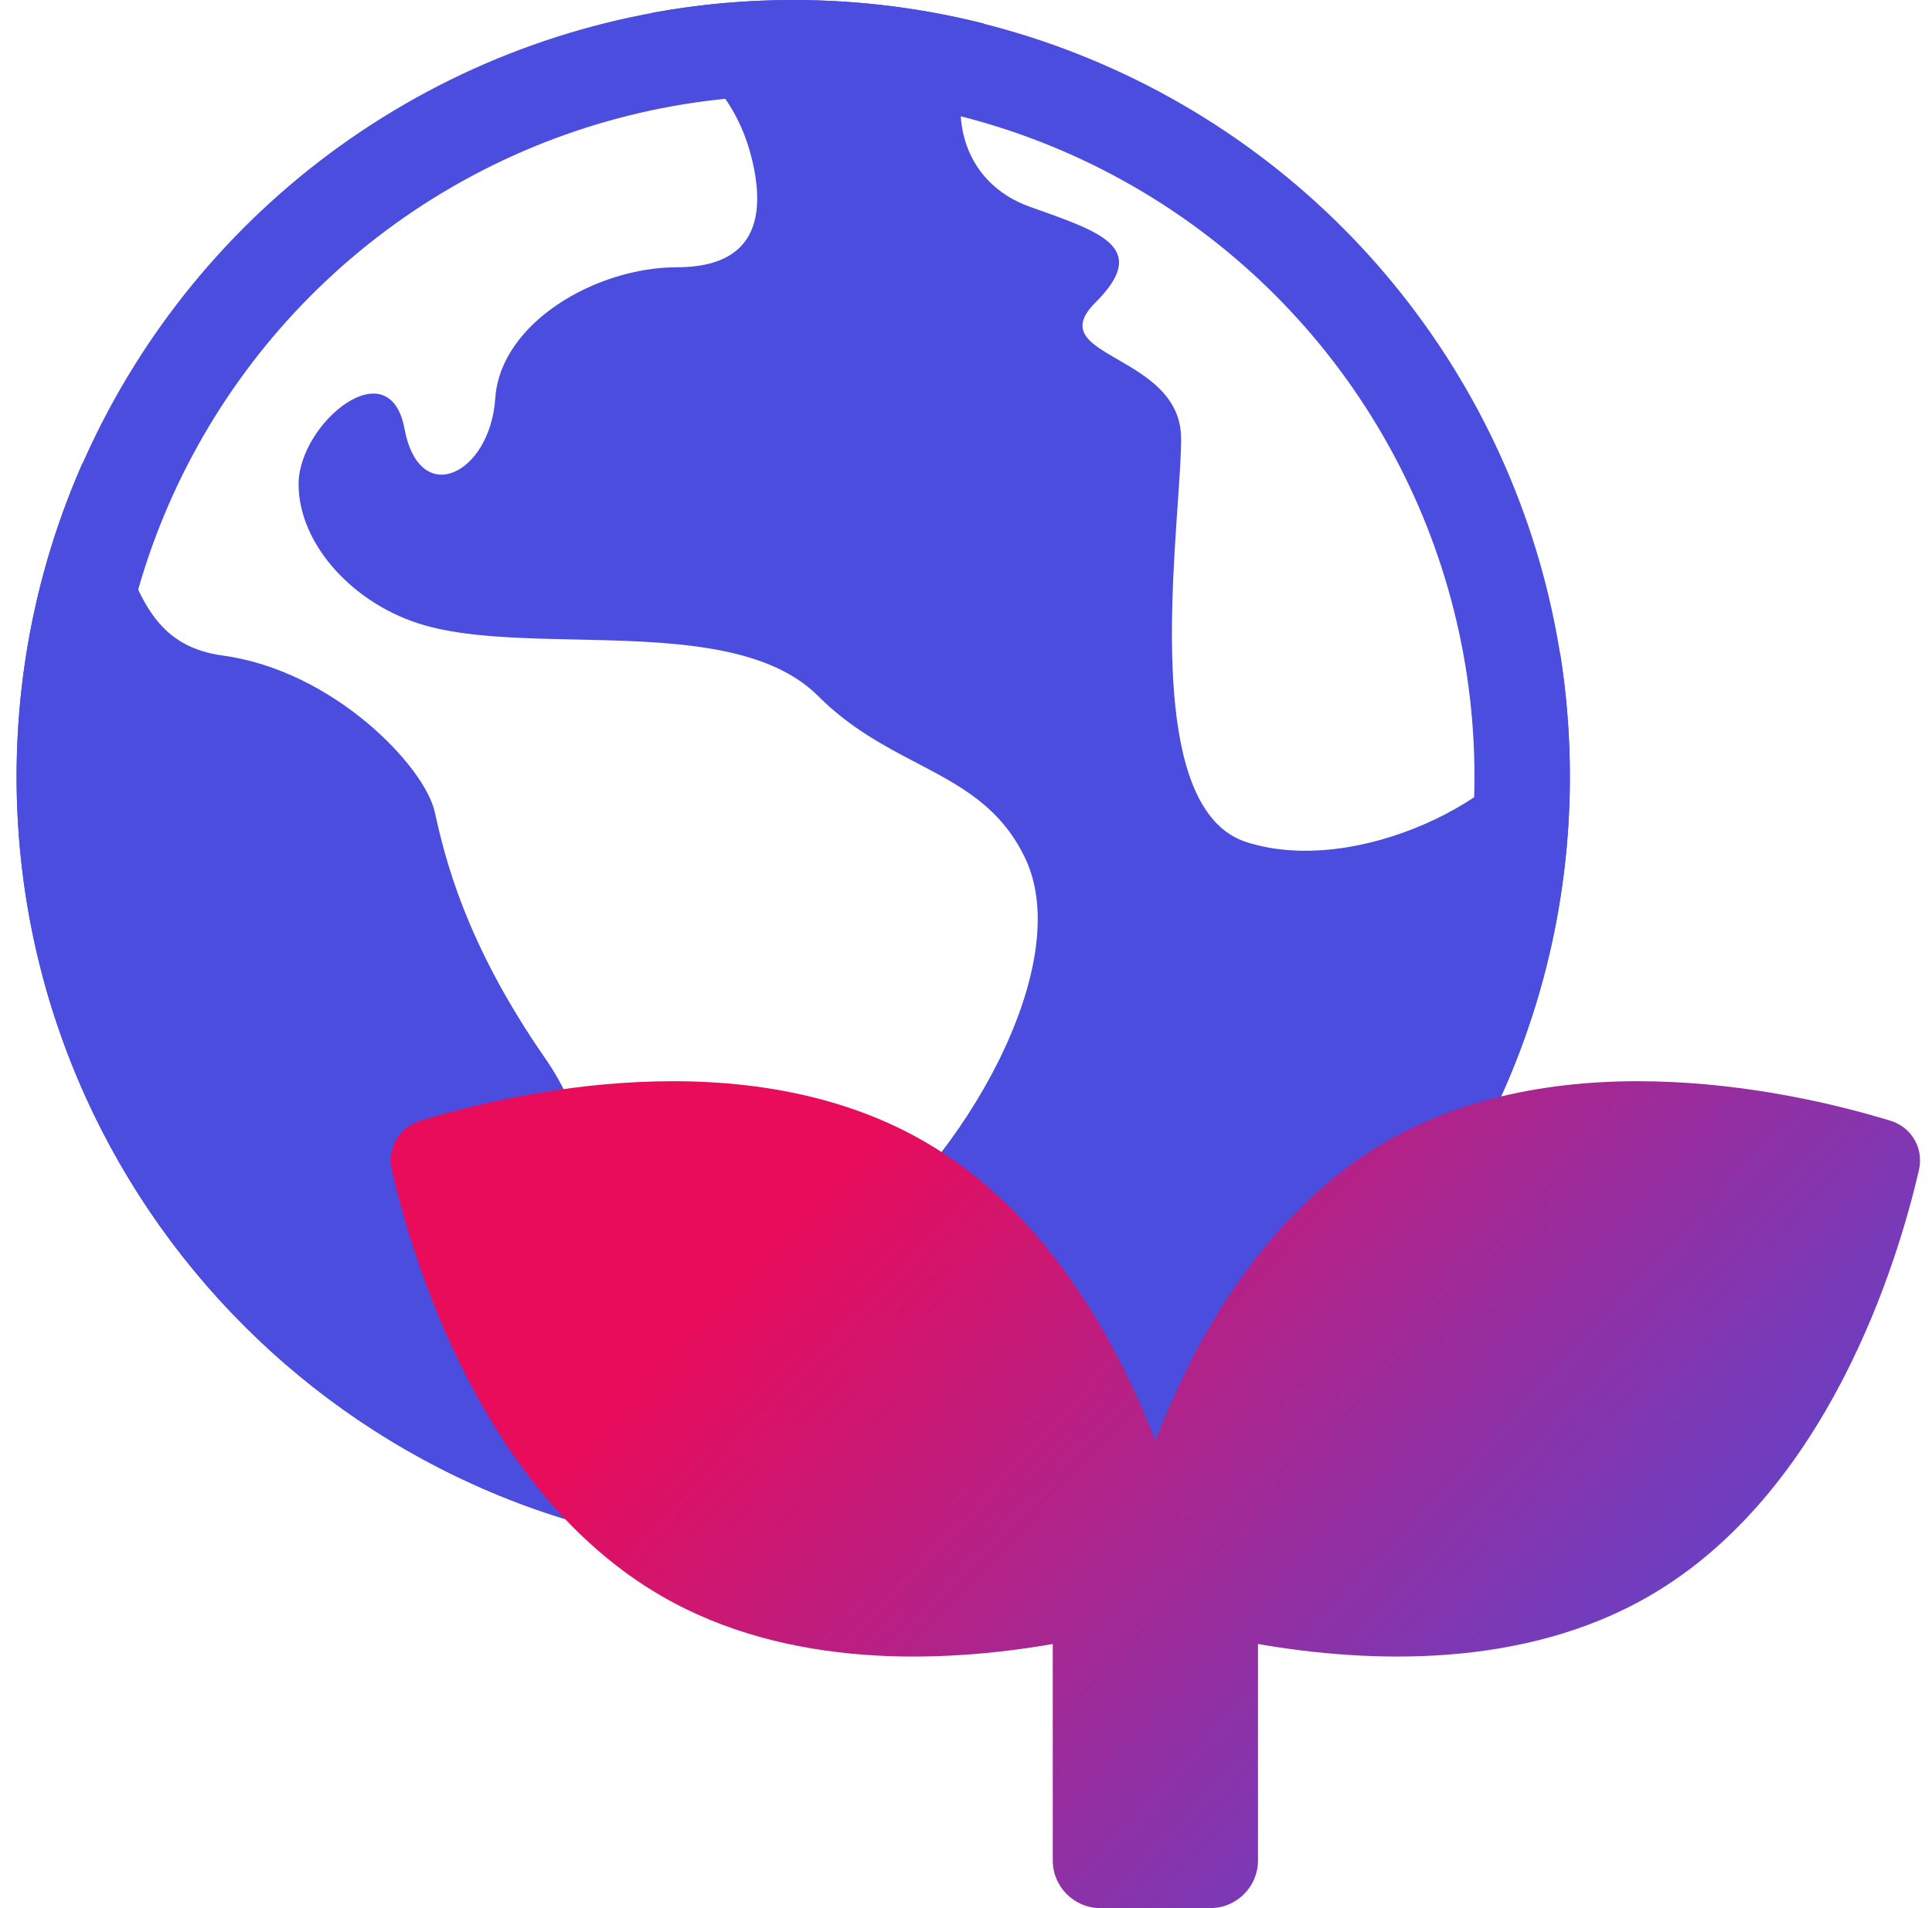
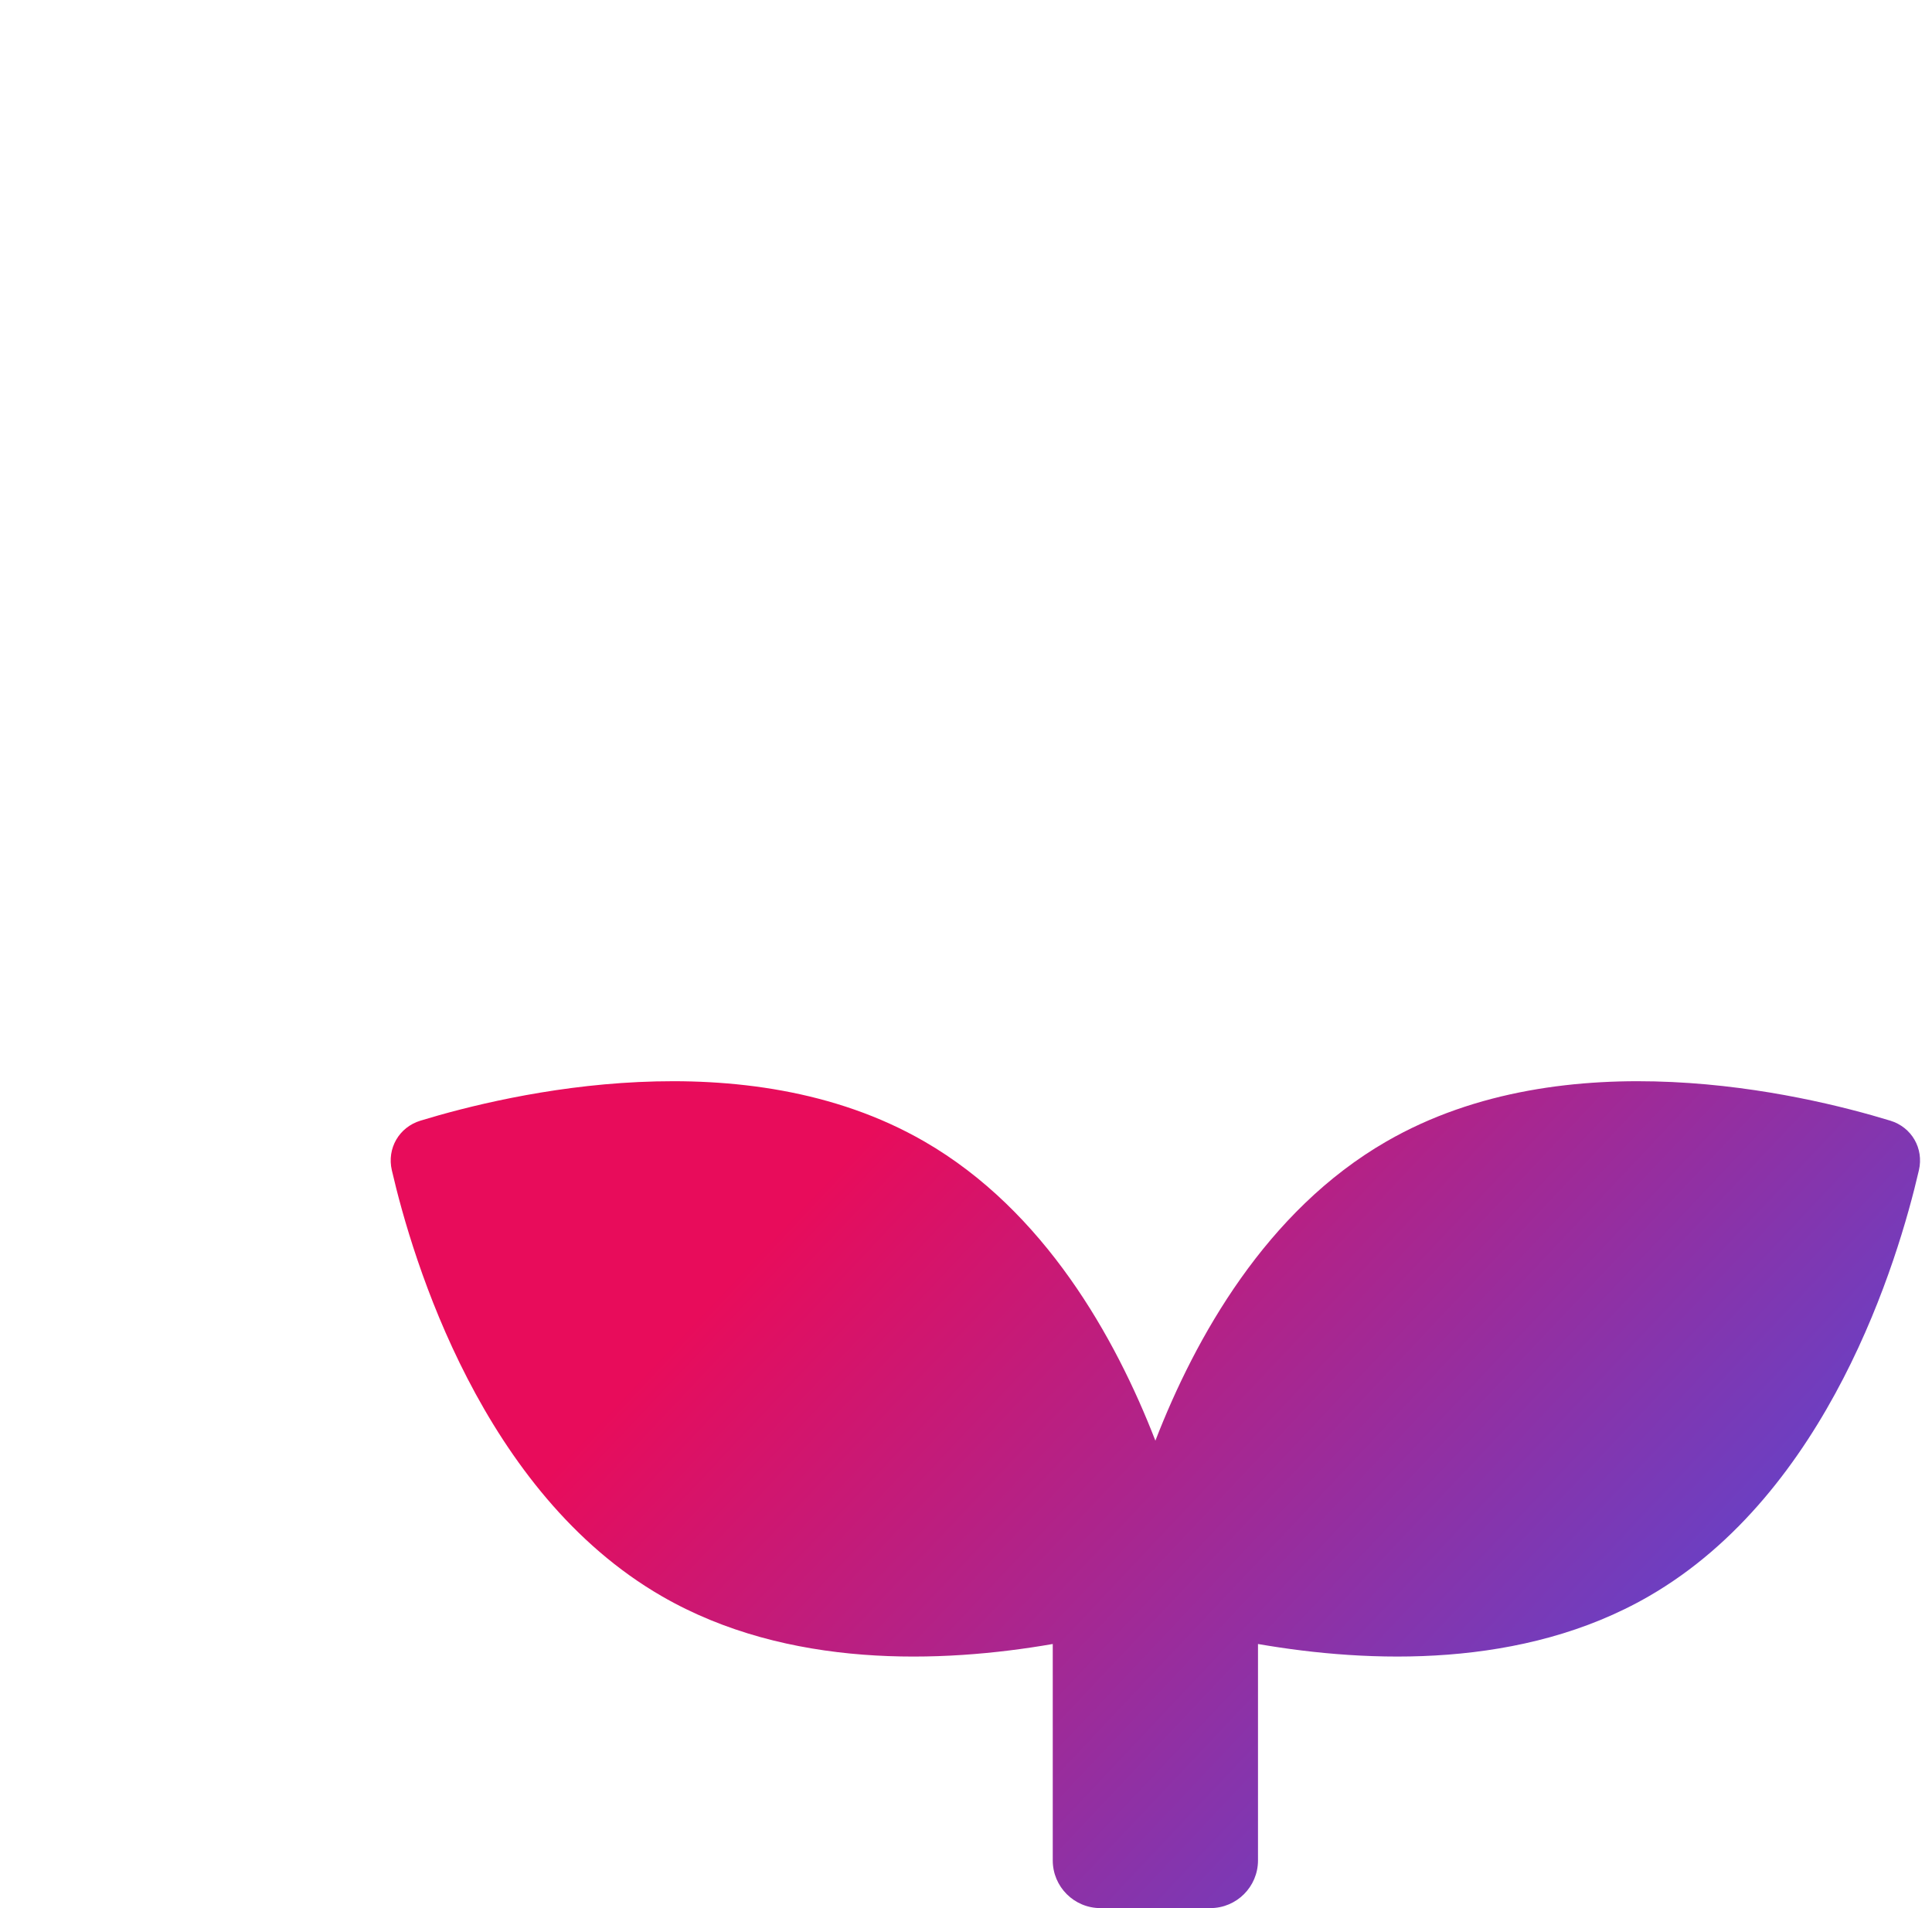
<svg xmlns="http://www.w3.org/2000/svg" width="81" height="80" viewBox="0 0 81 80" fill="none">
  <g clip-path="url(#clip0_38_42)">
-     <circle cx="33.257" cy="32.561" r="30.561" stroke="#4A4DDE" stroke-width="4" />
-     <path fill-rule="evenodd" clip-rule="evenodd" d="M28.913 2.428C29.938 3.464 31.037 4.575 31.547 6.766C32.065 8.994 31.758 11.206 28.375 11.206C24.992 11.206 20.975 13.532 20.764 16.703C20.552 19.875 17.592 21.355 16.958 17.972C16.324 14.589 12.518 17.761 12.518 20.298C12.518 22.835 14.844 25.372 17.804 26.218C19.538 26.713 21.792 26.762 24.117 26.812H24.117C28.009 26.896 32.102 26.984 34.296 29.178C35.645 30.527 37.089 31.283 38.442 31.991C40.27 32.948 41.932 33.818 42.964 35.944C45.186 40.518 40.161 48.88 35.776 52.013C34.571 52.873 33.892 54.678 33.254 56.374C32.323 58.848 31.479 61.09 29.221 59.836C27.14 58.68 26.45 55.626 25.698 52.301C25.076 49.546 24.411 46.605 22.878 44.401C19.495 39.538 18.649 35.944 18.227 34.041C17.804 32.138 13.998 28.121 9.346 27.486C6.652 27.119 5.944 25.261 5.044 22.9C4.629 21.811 4.173 20.614 3.462 19.407C1.684 23.43 0.696 27.88 0.696 32.561C0.696 50.544 15.274 65.122 33.257 65.122C51.24 65.122 65.818 50.544 65.818 32.561C65.818 30.793 65.677 29.058 65.406 27.366C65.065 28.783 64.737 29.869 64.531 30.447C63.474 33.407 56.919 36.79 52.268 35.31C48.481 34.105 49.038 26.034 49.376 21.136C49.453 20.017 49.519 19.063 49.519 18.395C49.519 16.607 48.054 15.761 46.868 15.075C45.67 14.383 44.756 13.855 45.925 12.686C48.167 10.444 46.282 9.774 43.492 8.781L43.176 8.669C40.408 7.68 39.304 4.659 41.246 0.987C38.69 0.342 36.013 0 33.257 0C31.239 0 29.265 0.183 27.349 0.535C27.763 1.267 28.326 1.835 28.913 2.428Z" fill="#4A4DDE" />
    <path fill-rule="evenodd" clip-rule="evenodd" d="M79.25 46.985C80.149 47.259 80.663 48.149 80.451 49.065C79.571 52.869 76.654 62.581 69.129 66.925C63.844 69.977 57.403 69.735 52.742 68.927V78C52.742 79.105 51.847 80 50.742 80H46.137C45.032 80 44.137 79.105 44.137 78V68.927C39.477 69.736 33.035 69.977 27.75 66.925C20.225 62.581 17.308 52.869 16.428 49.065C16.216 48.149 16.73 47.259 17.629 46.985C21.364 45.845 31.232 43.515 38.757 47.86C43.788 50.765 46.76 56.069 48.44 60.402C50.119 56.069 53.09 50.765 58.122 47.86C65.647 43.515 75.515 45.845 79.25 46.985Z" fill="url(#paint0_linear_38_42)" />
  </g>
  <defs>
    <linearGradient id="paint0_linear_38_42" x1="72.284" y1="80" x2="37.105" y2="46.828" gradientUnits="userSpaceOnUse">
      <stop stop-color="#4A4DDE" />
      <stop offset="1" stop-color="#E80C5B" />
    </linearGradient>
    <clipPath id="clip0_38_42">
      <rect width="80" height="80" fill="white" transform="translate(0.696)" />
    </clipPath>
  </defs>
</svg>